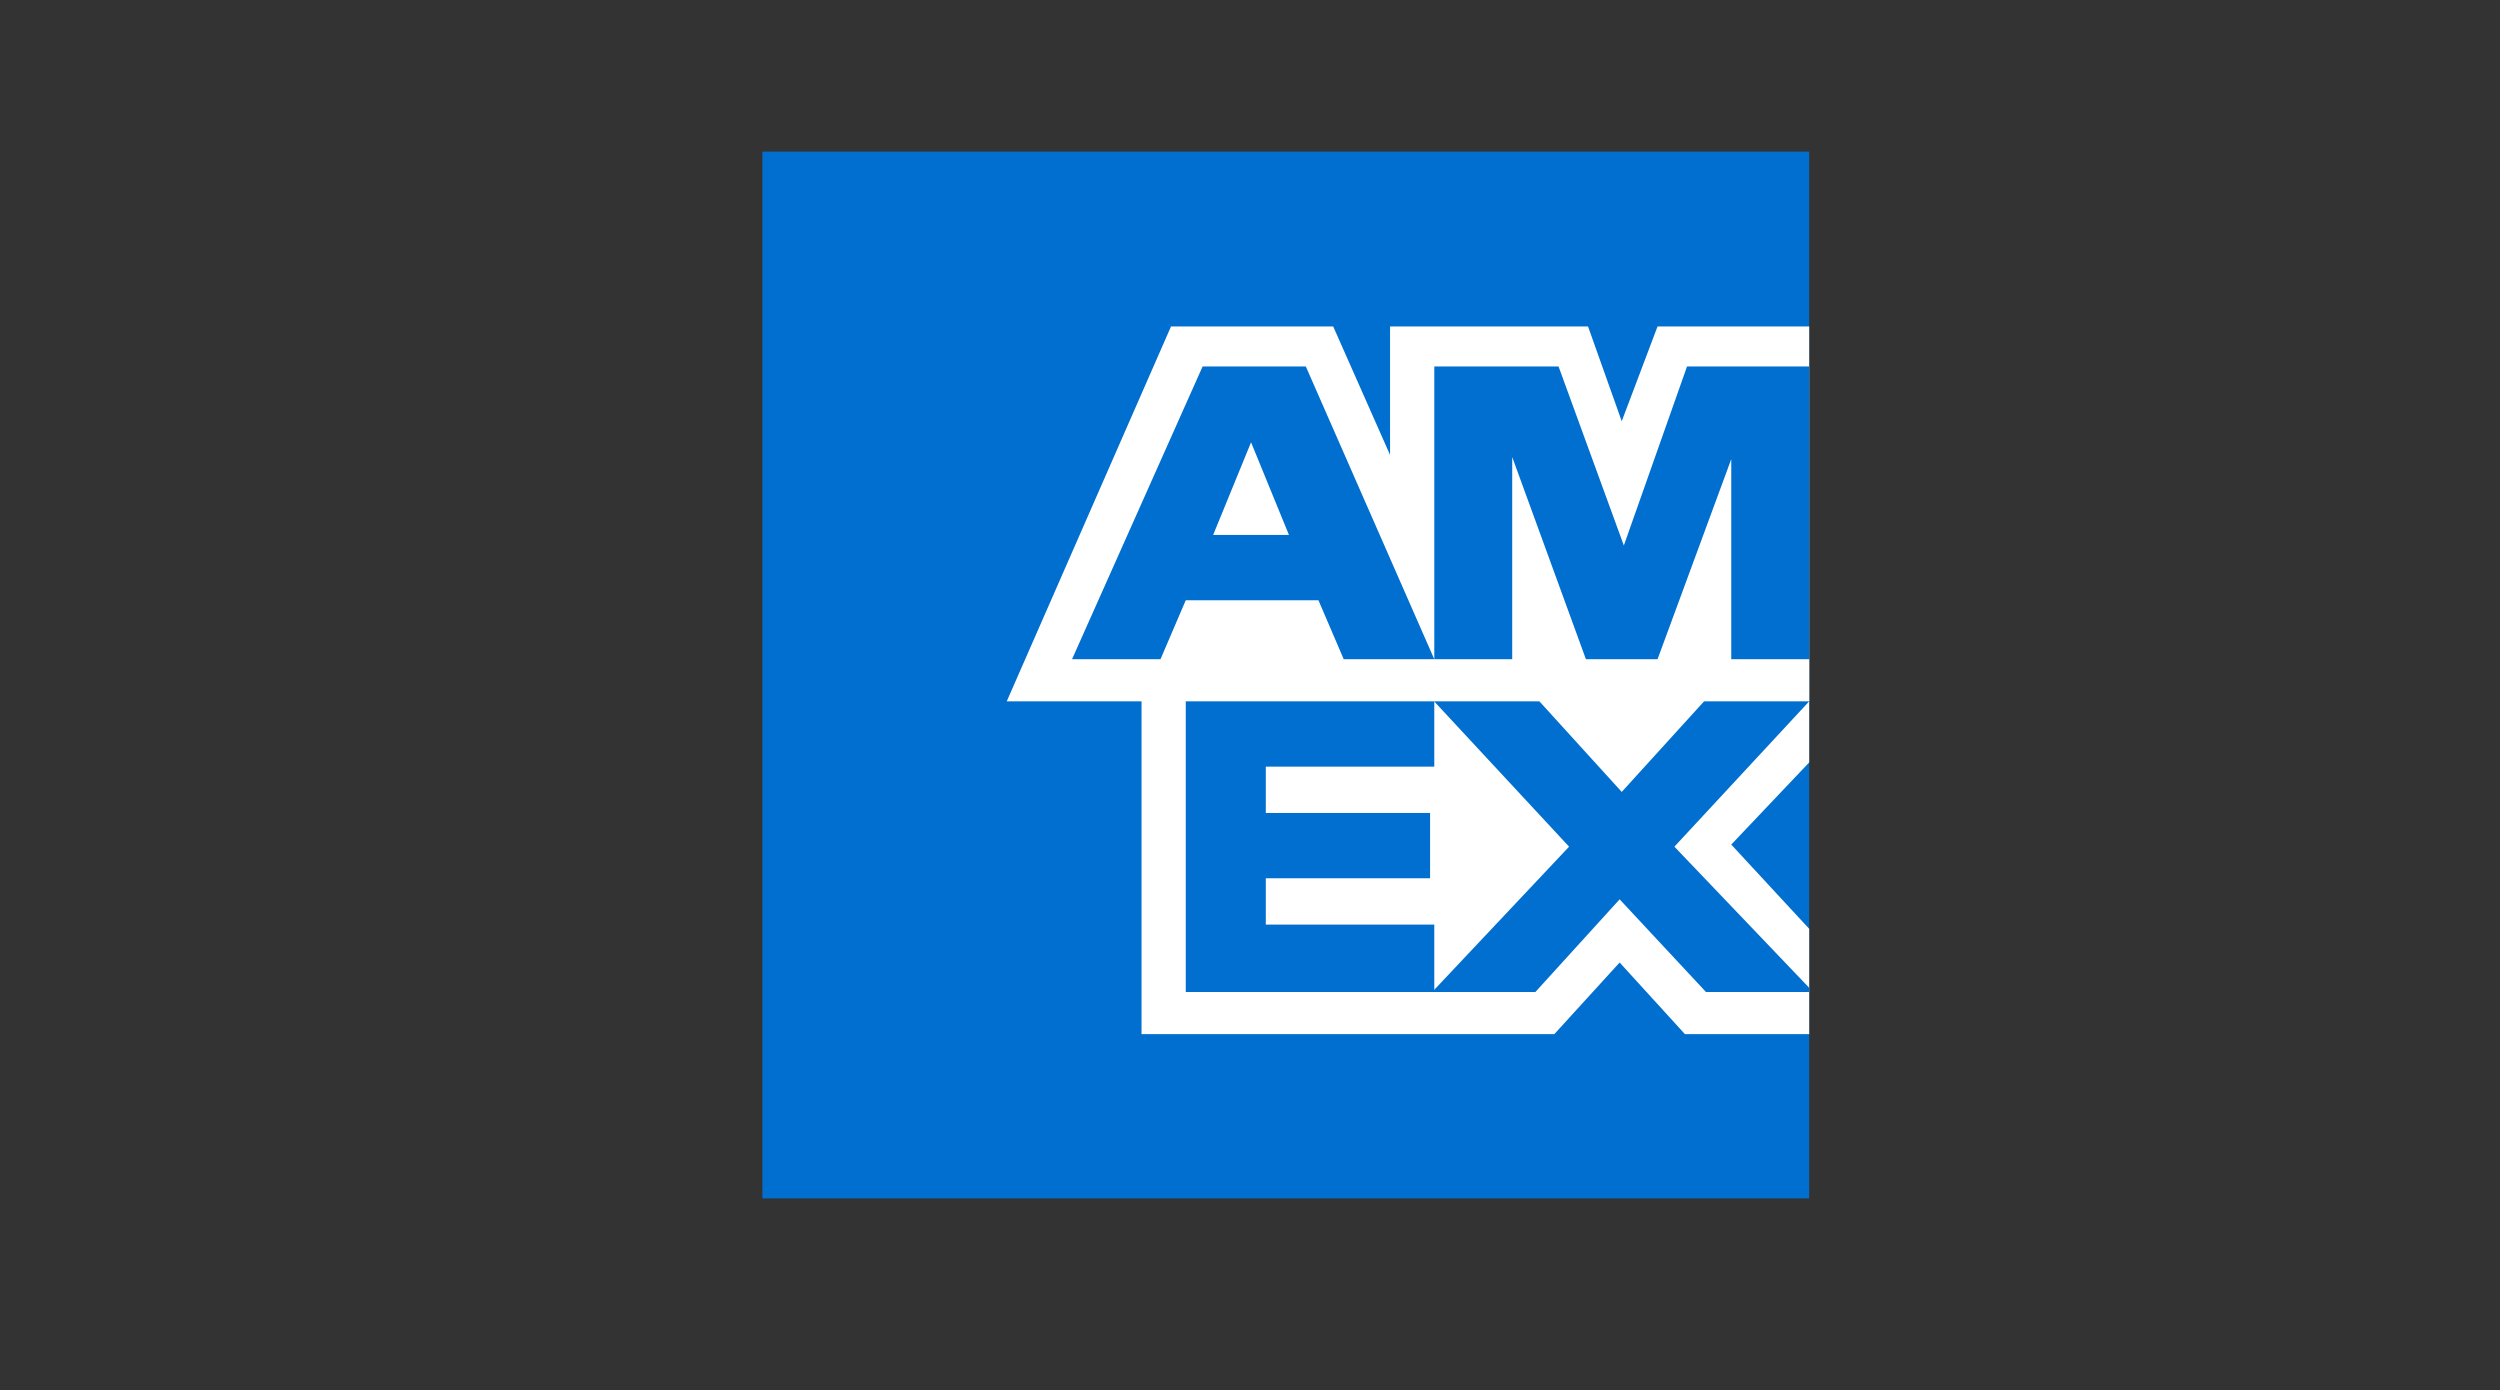
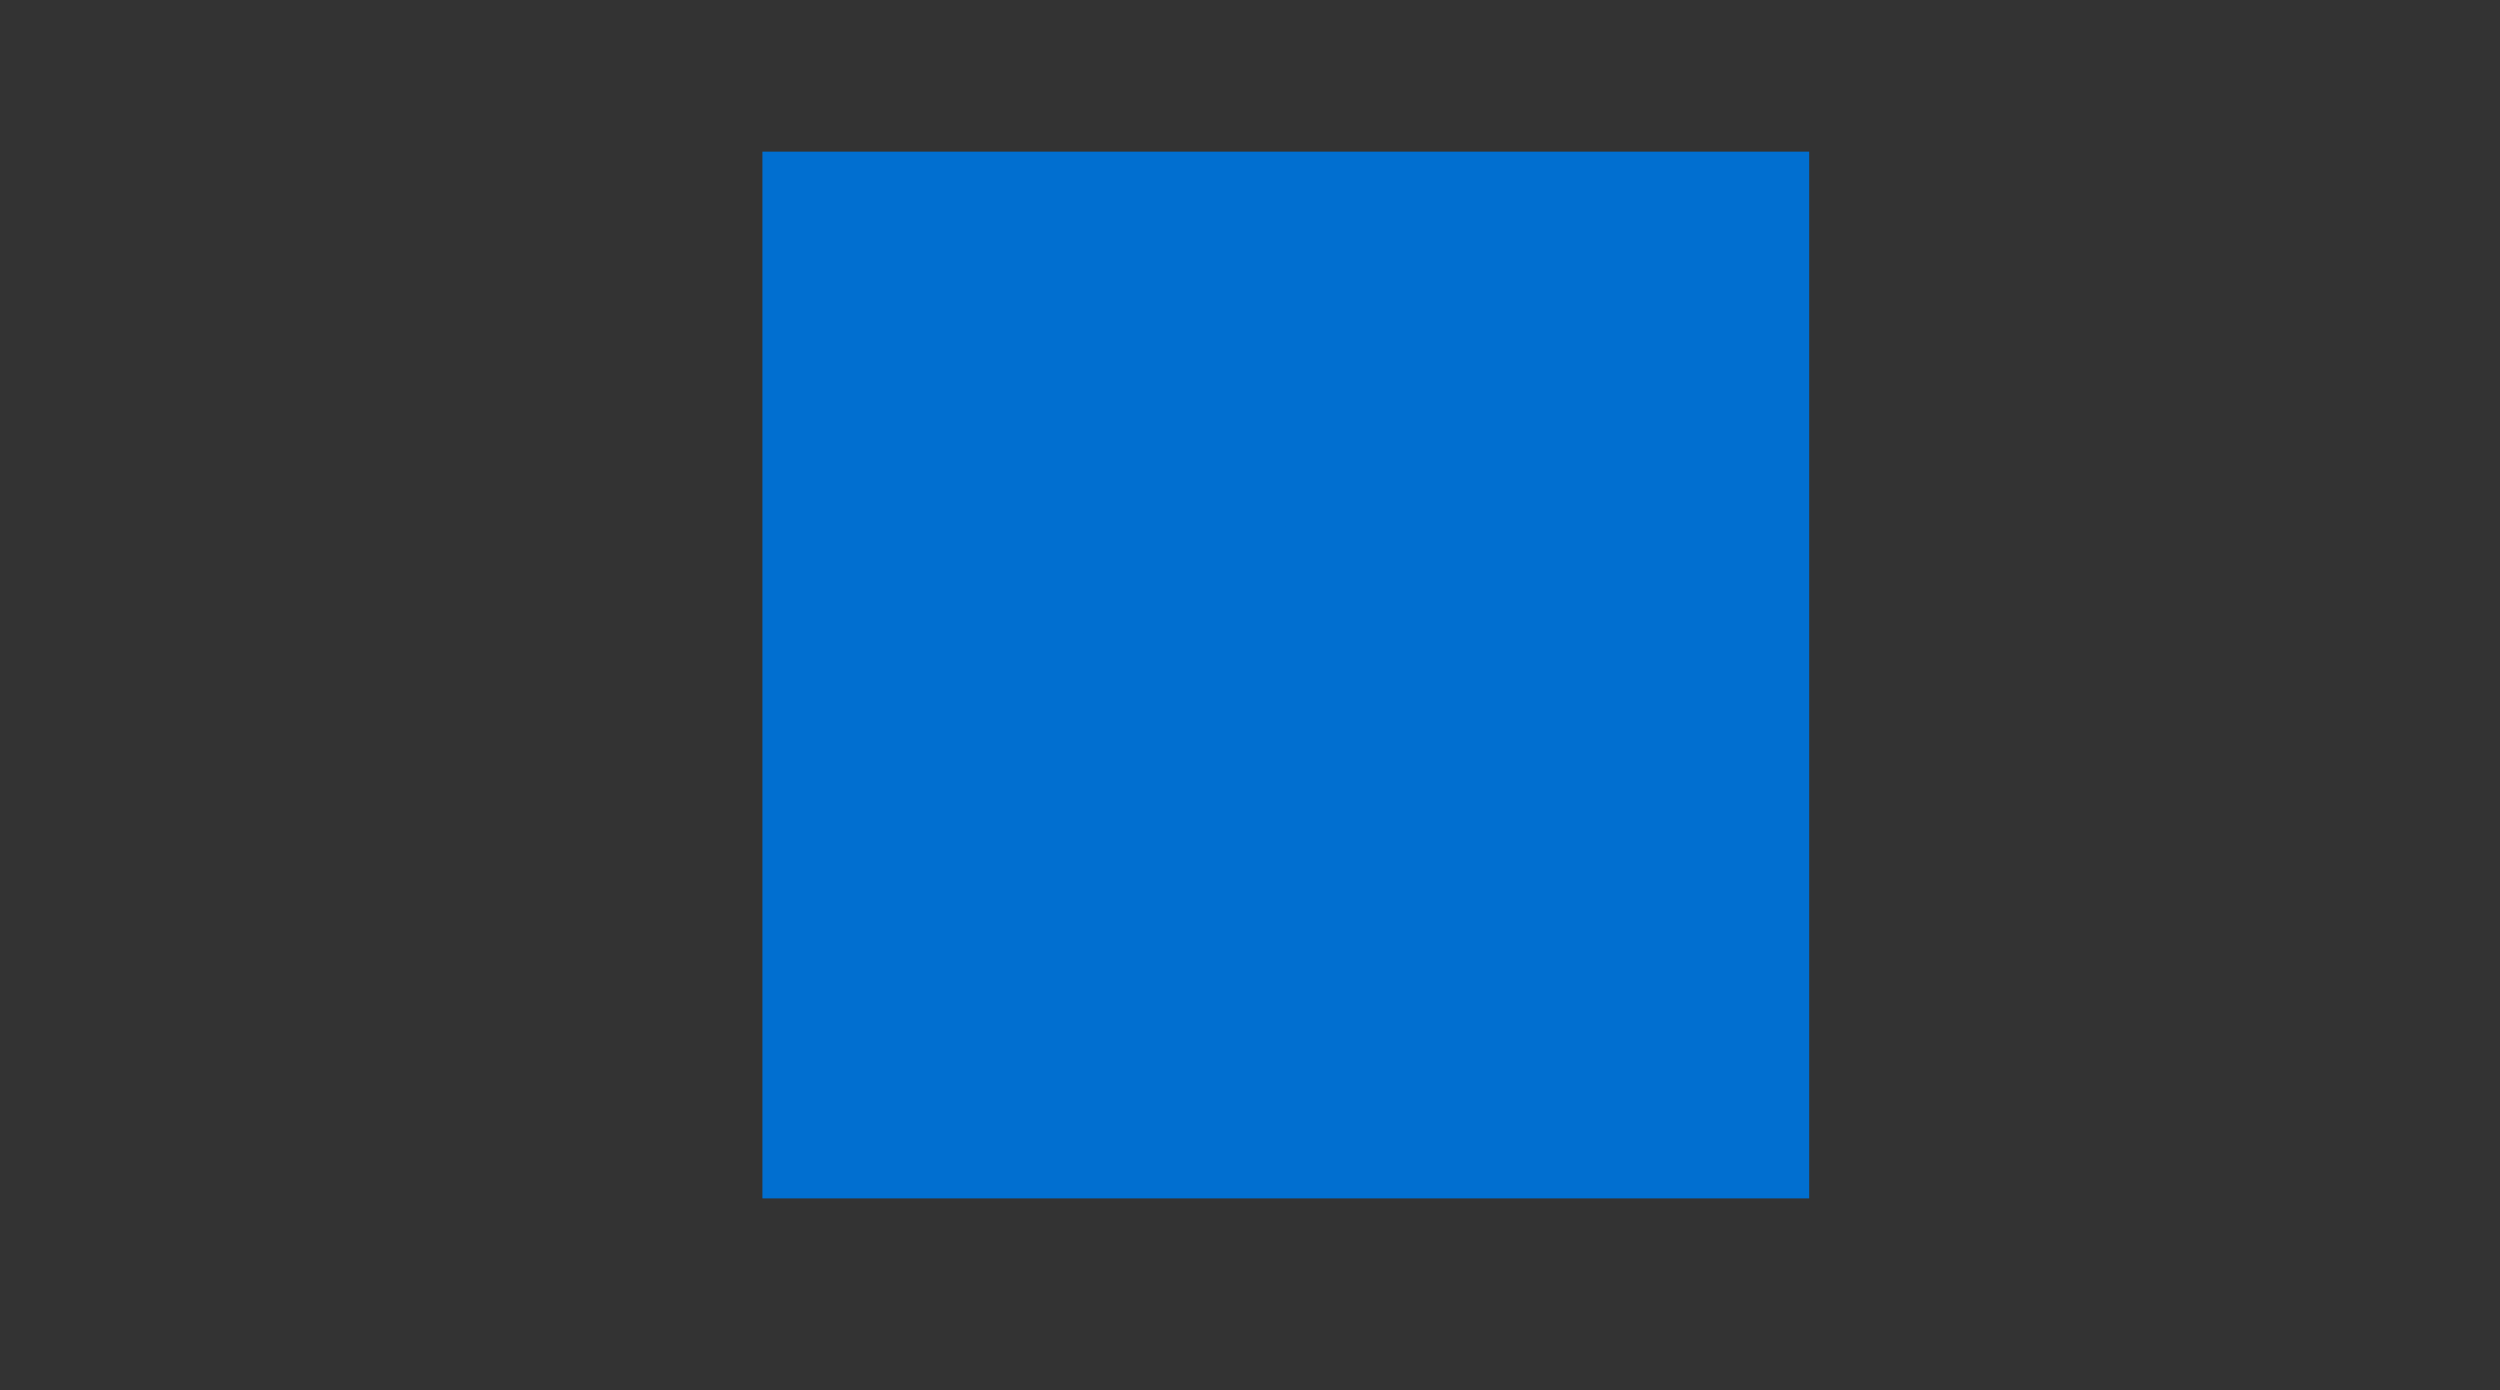
<svg xmlns="http://www.w3.org/2000/svg" version="1.1" id="Layer_1" x="0px" y="0px" viewBox="0 0 118.7 66" style="enable-background:new 0 0 118.7 66;" xml:space="preserve">
  <rect x="0" y="0" width="118.7" height="66" fill="#333333" stroke="none" />
  <style type="text/css">
	.st0{fill-rule:evenodd;clip-rule:evenodd;fill:#016FD0;}
	.st1{fill-rule:evenodd;clip-rule:evenodd;fill:#FFFFFF;}
</style>
  <g>
    <polygon class="st0" points="36.2,7.2 85.9,7.2 85.9,56.9 36.2,56.9 36.2,7.2  " />
-     <polygon class="st1" points="54.2,49.1 54.2,31.3 85.9,31.3 85.9,36.2 82.2,40.1 85.9,44.1 85.9,49.1 80,49.1 76.9,45.7 73.8,49.1    54.2,49.1  " />
-     <polygon class="st0" points="56.3,47.1 56.3,33.2 68.1,33.2 68.1,36.4 60.1,36.4 60.1,38.6 67.9,38.6 67.9,41.7 60.1,41.7    60.1,43.9 68.1,43.9 68.1,47.1 56.3,47.1  " />
-     <polygon class="st0" points="68,47.1 74.5,40.2 68,33.2 73,33.2 77,37.6 81,33.2 85.9,33.2 85.9,33.3 79.5,40.2 85.9,46.9    85.9,47.1 81,47.1 76.9,42.7 72.9,47.1 68,47.1  " />
-     <polygon class="st1" points="55.6,15.5 63.3,15.5 66,21.6 66,15.5 75.4,15.5 77,20 78.7,15.5 85.9,15.5 85.9,33.3 47.8,33.3    55.6,15.5  " />
    <path class="st0" d="M57.1,17.4l-6.2,13.9h4.2l1.2-2.8h6.3l1.2,2.8h4.3L62,17.4H57.1L57.1,17.4z M57.6,25.4l1.8-4.4l1.8,4.4H57.6   L57.6,25.4z" />
-     <polygon class="st0" points="68.1,31.3 68.1,17.4 74,17.4 77.1,25.9 80.1,17.4 85.9,17.4 85.9,31.3 82.2,31.3 82.2,21.8 78.7,31.3    75.3,31.3 71.8,21.7 71.8,31.3 68.1,31.3  " />
  </g>
</svg>